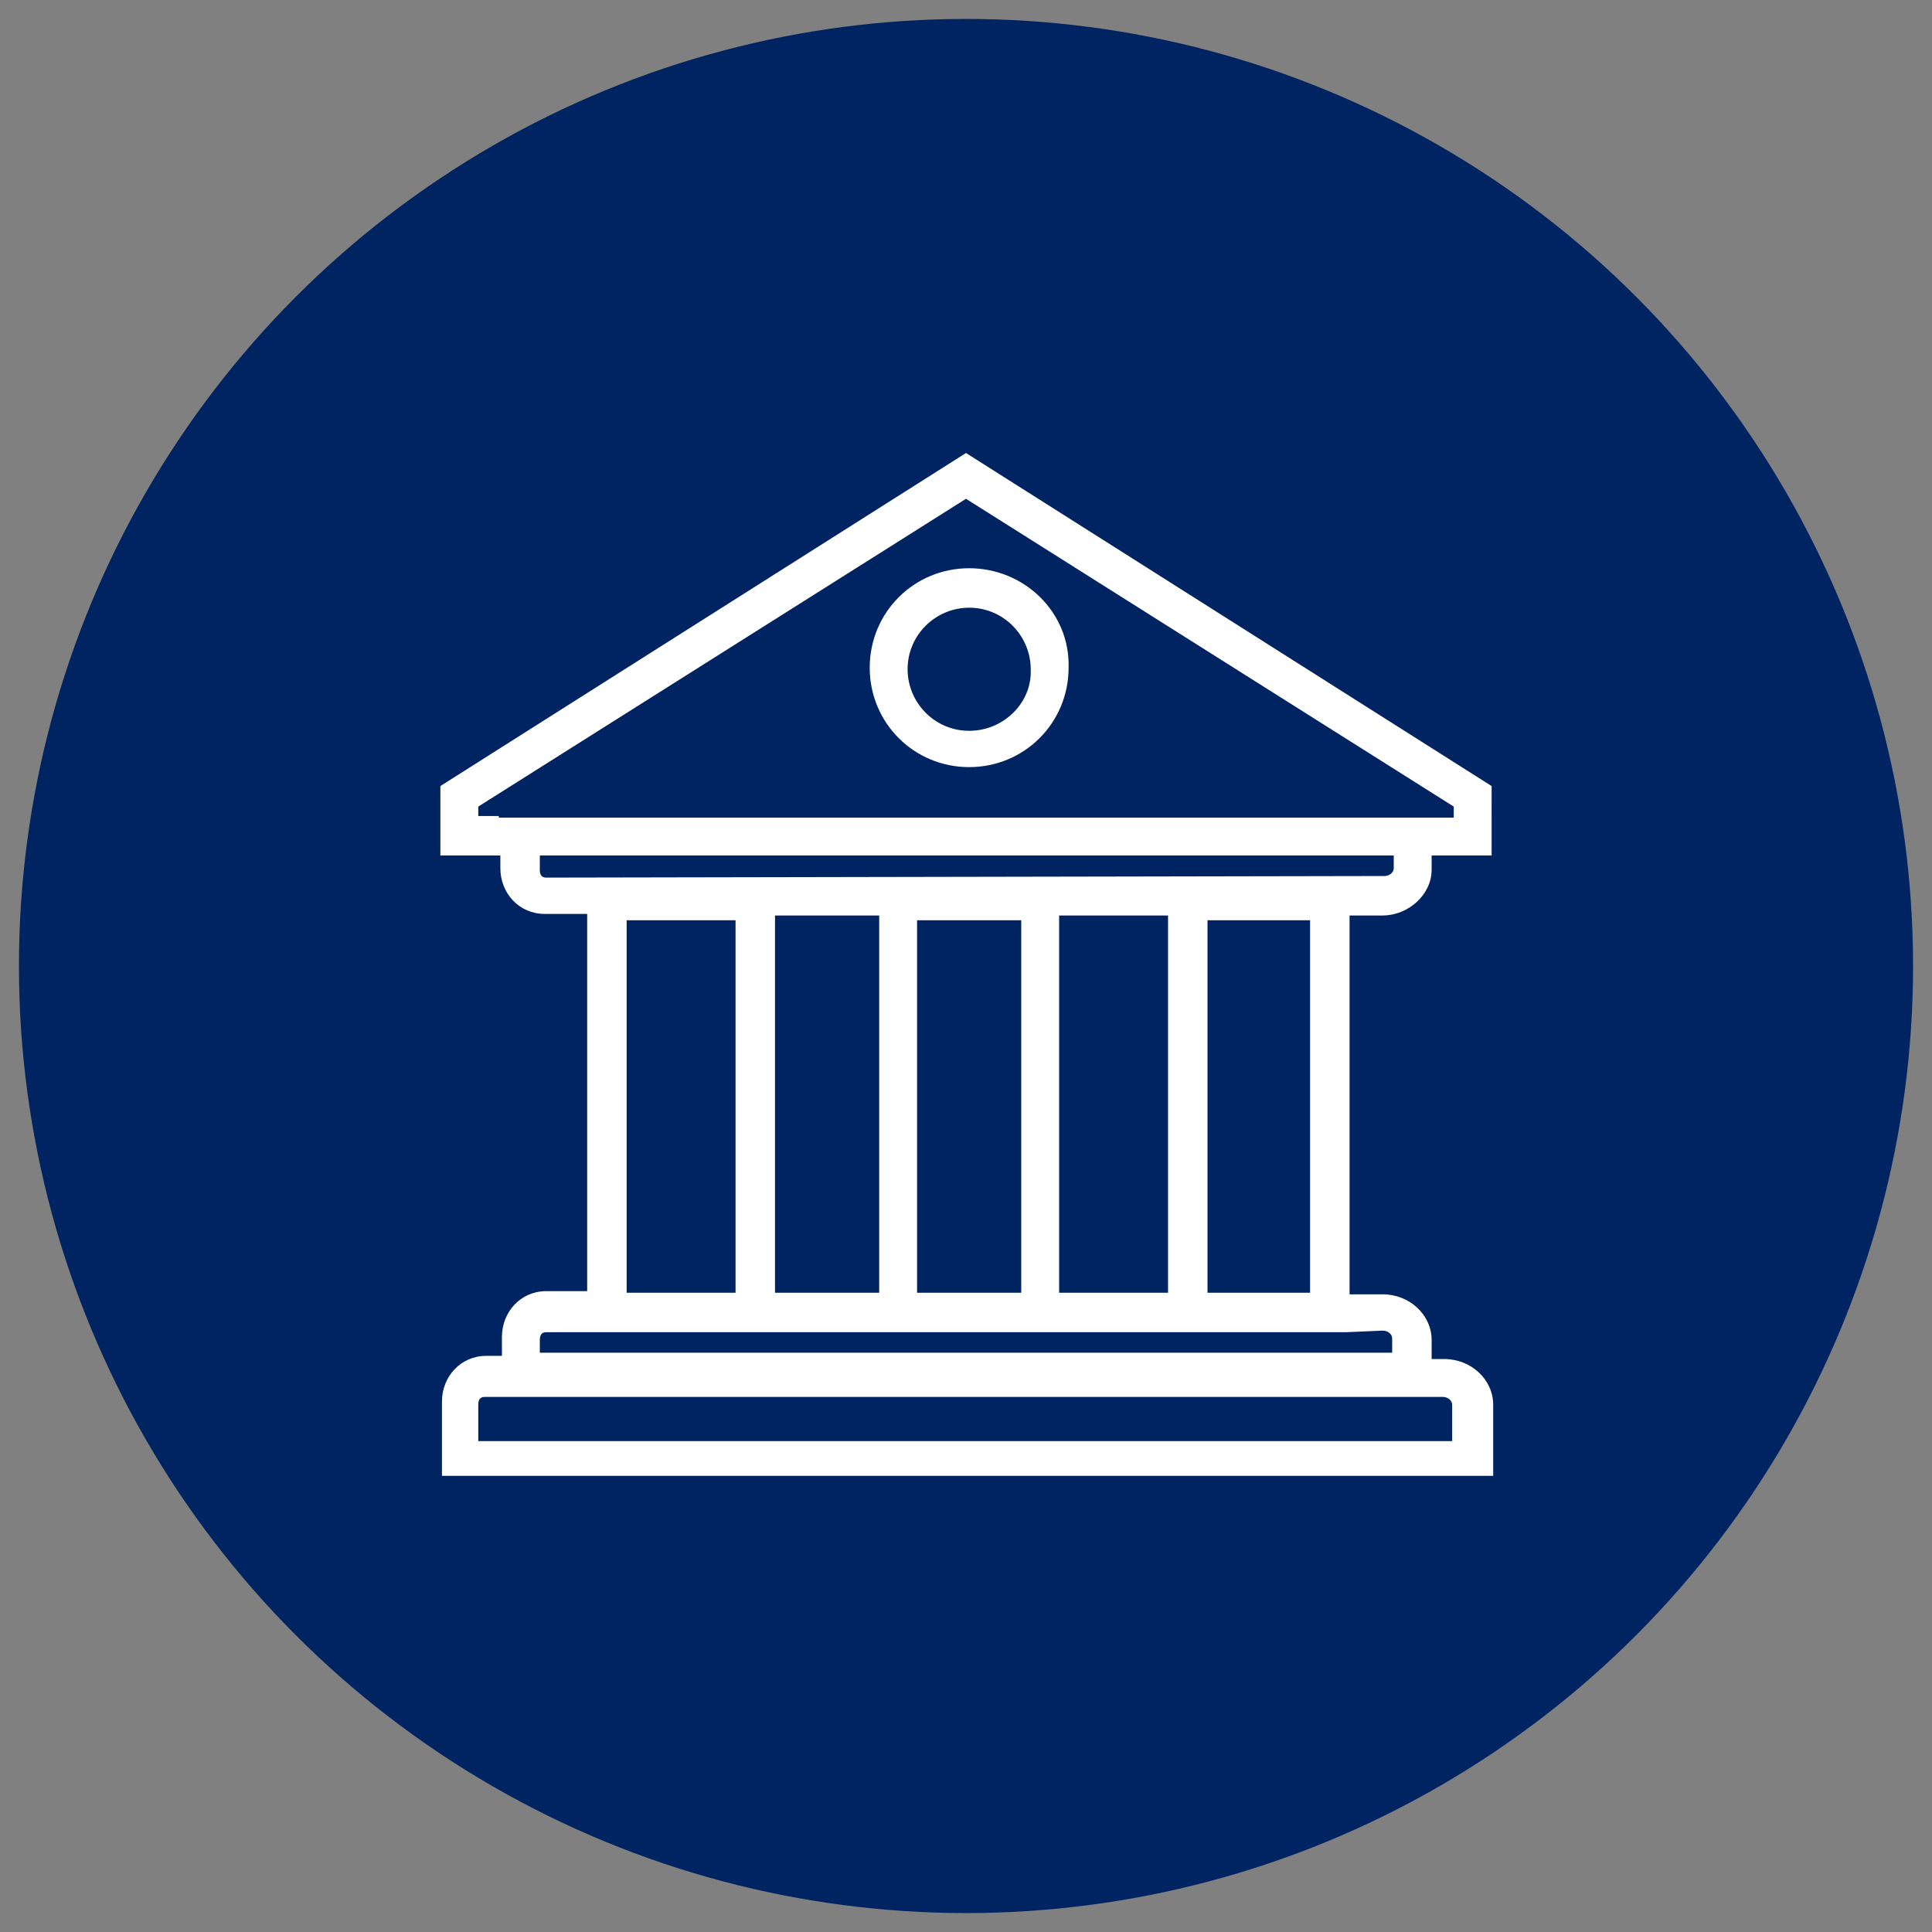
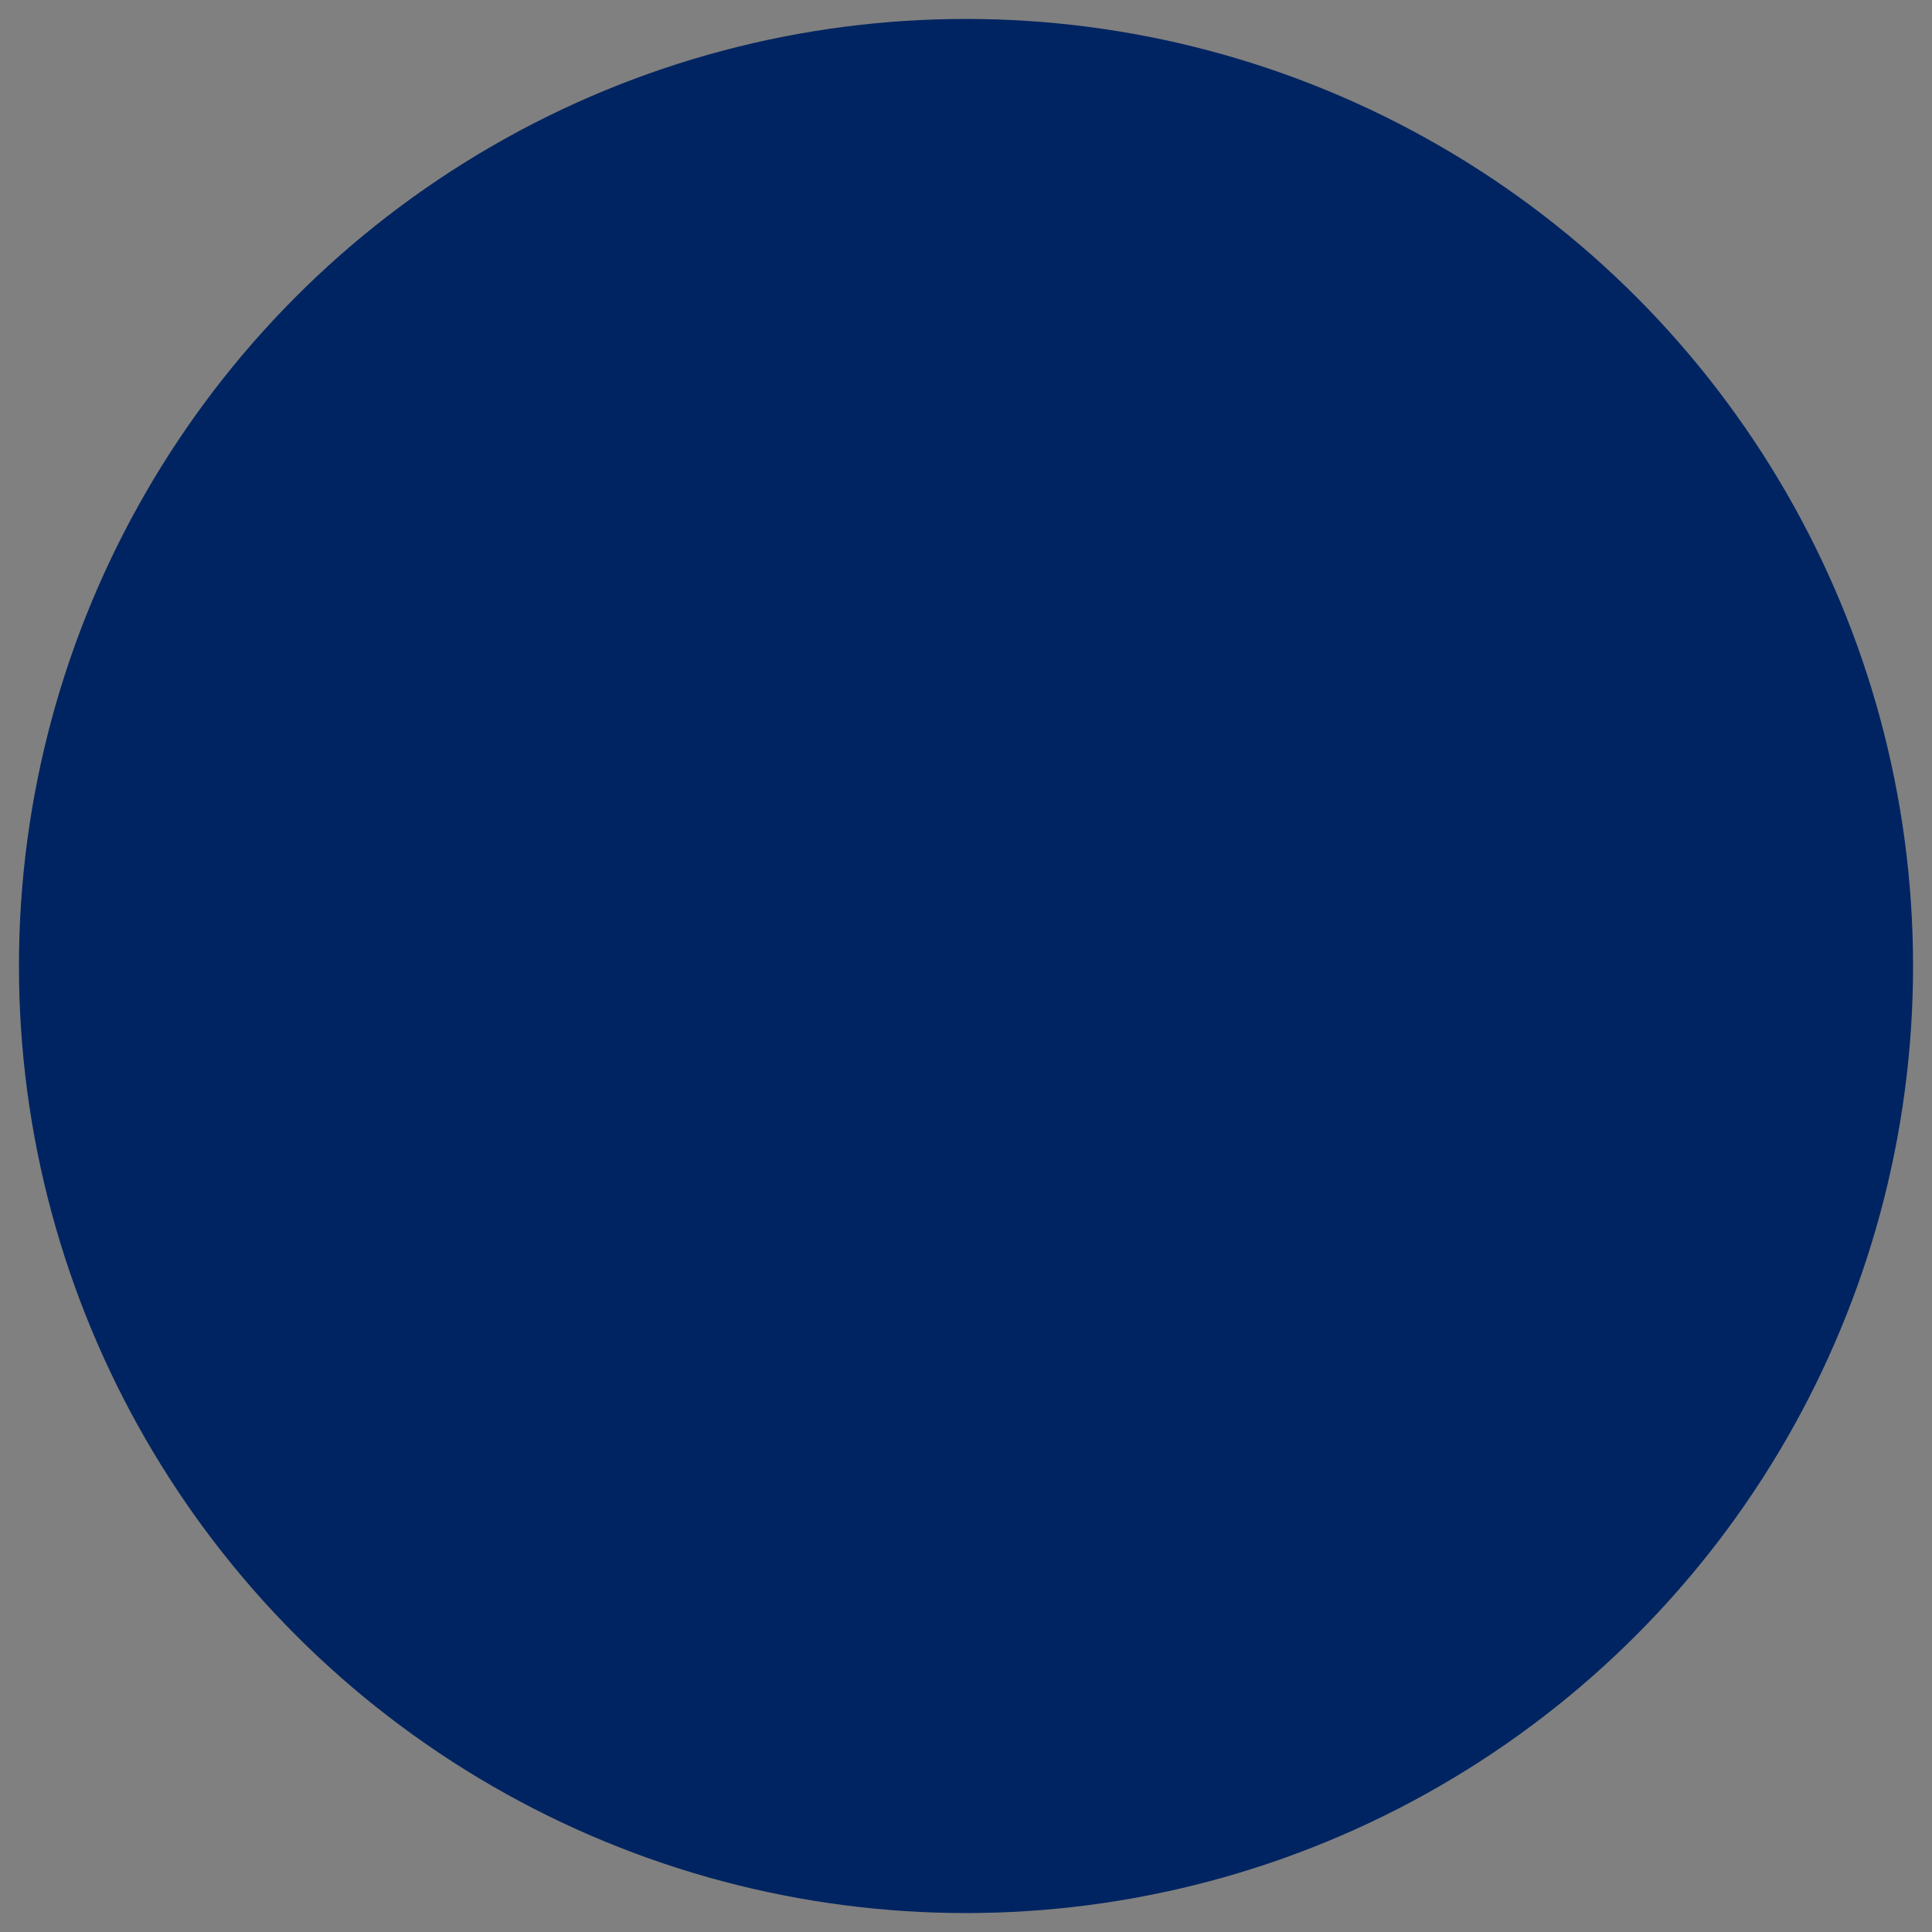
<svg xmlns="http://www.w3.org/2000/svg" version="1.1" id="Layer_1" x="0px" y="0px" viewBox="0 0 12.24 12.24" style="enable-background:new 0 0 12.24 12.24;" xml:space="preserve">
  <rect x="0" y="0" width="12.24" height="12.24" fill="#808080" stroke="none" />
  <style type="text/css">
	.st0{fill:#002461;}
	.st1{fill:#FFFFFF;}
</style>
  <circle class="st0" cx="6.12" cy="6.12" r="6" />
-   <path id="icon_2_" class="st1" d="M8.76,5.8c0.16,0,0.31-0.13,0.31-0.29V5.42h0.38V4.98L6.12,2.87L2.79,4.98v0.44h0.38V5.5  c0,0.16,0.12,0.29,0.28,0.29h0.27v2.39H3.46c-0.16,0-0.28,0.13-0.28,0.29v0.12h-0.1c-0.16,0-0.28,0.13-0.28,0.29v0.47h6.66V8.9  c0-0.16-0.14-0.29-0.31-0.29H9.07V8.49c0-0.16-0.14-0.29-0.31-0.29H8.55V5.8H8.76z M3.16,5.17H3.03V5.11l3.09-1.95l3.09,1.95v0.07  H9.06h-5.9V5.17z M9.14,8.85c0.03,0,0.06,0.02,0.06,0.05v0.23H3.03V8.9c0-0.03,0.01-0.05,0.04-0.05C3.07,8.85,9.14,8.85,9.14,8.85z   M8.76,8.43c0.03,0,0.06,0.02,0.06,0.05v0.09h-5.4V8.49c0-0.03,0.01-0.05,0.04-0.05h0.26H4.9h0.66H6.7h0.69h1.14L8.76,8.43  L8.76,8.43z M3.97,8.19V5.83h0.69v2.36H3.97z M4.91,8.19V5.8h0.66v2.39C5.57,8.19,4.91,8.19,4.91,8.19z M5.81,8.19V5.83h0.66v2.36  H5.81z M6.71,8.19V5.8H7.4v2.39C7.4,8.19,6.71,8.19,6.71,8.19z M7.65,8.19V5.83H8.3v2.36H7.65z M3.46,5.56  c-0.03,0-0.04-0.02-0.04-0.05V5.42h5.41V5.5c0,0.03-0.03,0.05-0.06,0.05L3.46,5.56L3.46,5.56z M6.14,3.6  c-0.35,0-0.63,0.28-0.63,0.63s0.28,0.63,0.63,0.63s0.63-0.28,0.63-0.63C6.78,3.88,6.49,3.6,6.14,3.6z M6.14,4.63  c-0.22,0-0.39-0.18-0.39-0.39c0-0.22,0.18-0.39,0.39-0.39c0.22,0,0.39,0.18,0.39,0.39C6.54,4.45,6.36,4.63,6.14,4.63z" />
</svg>